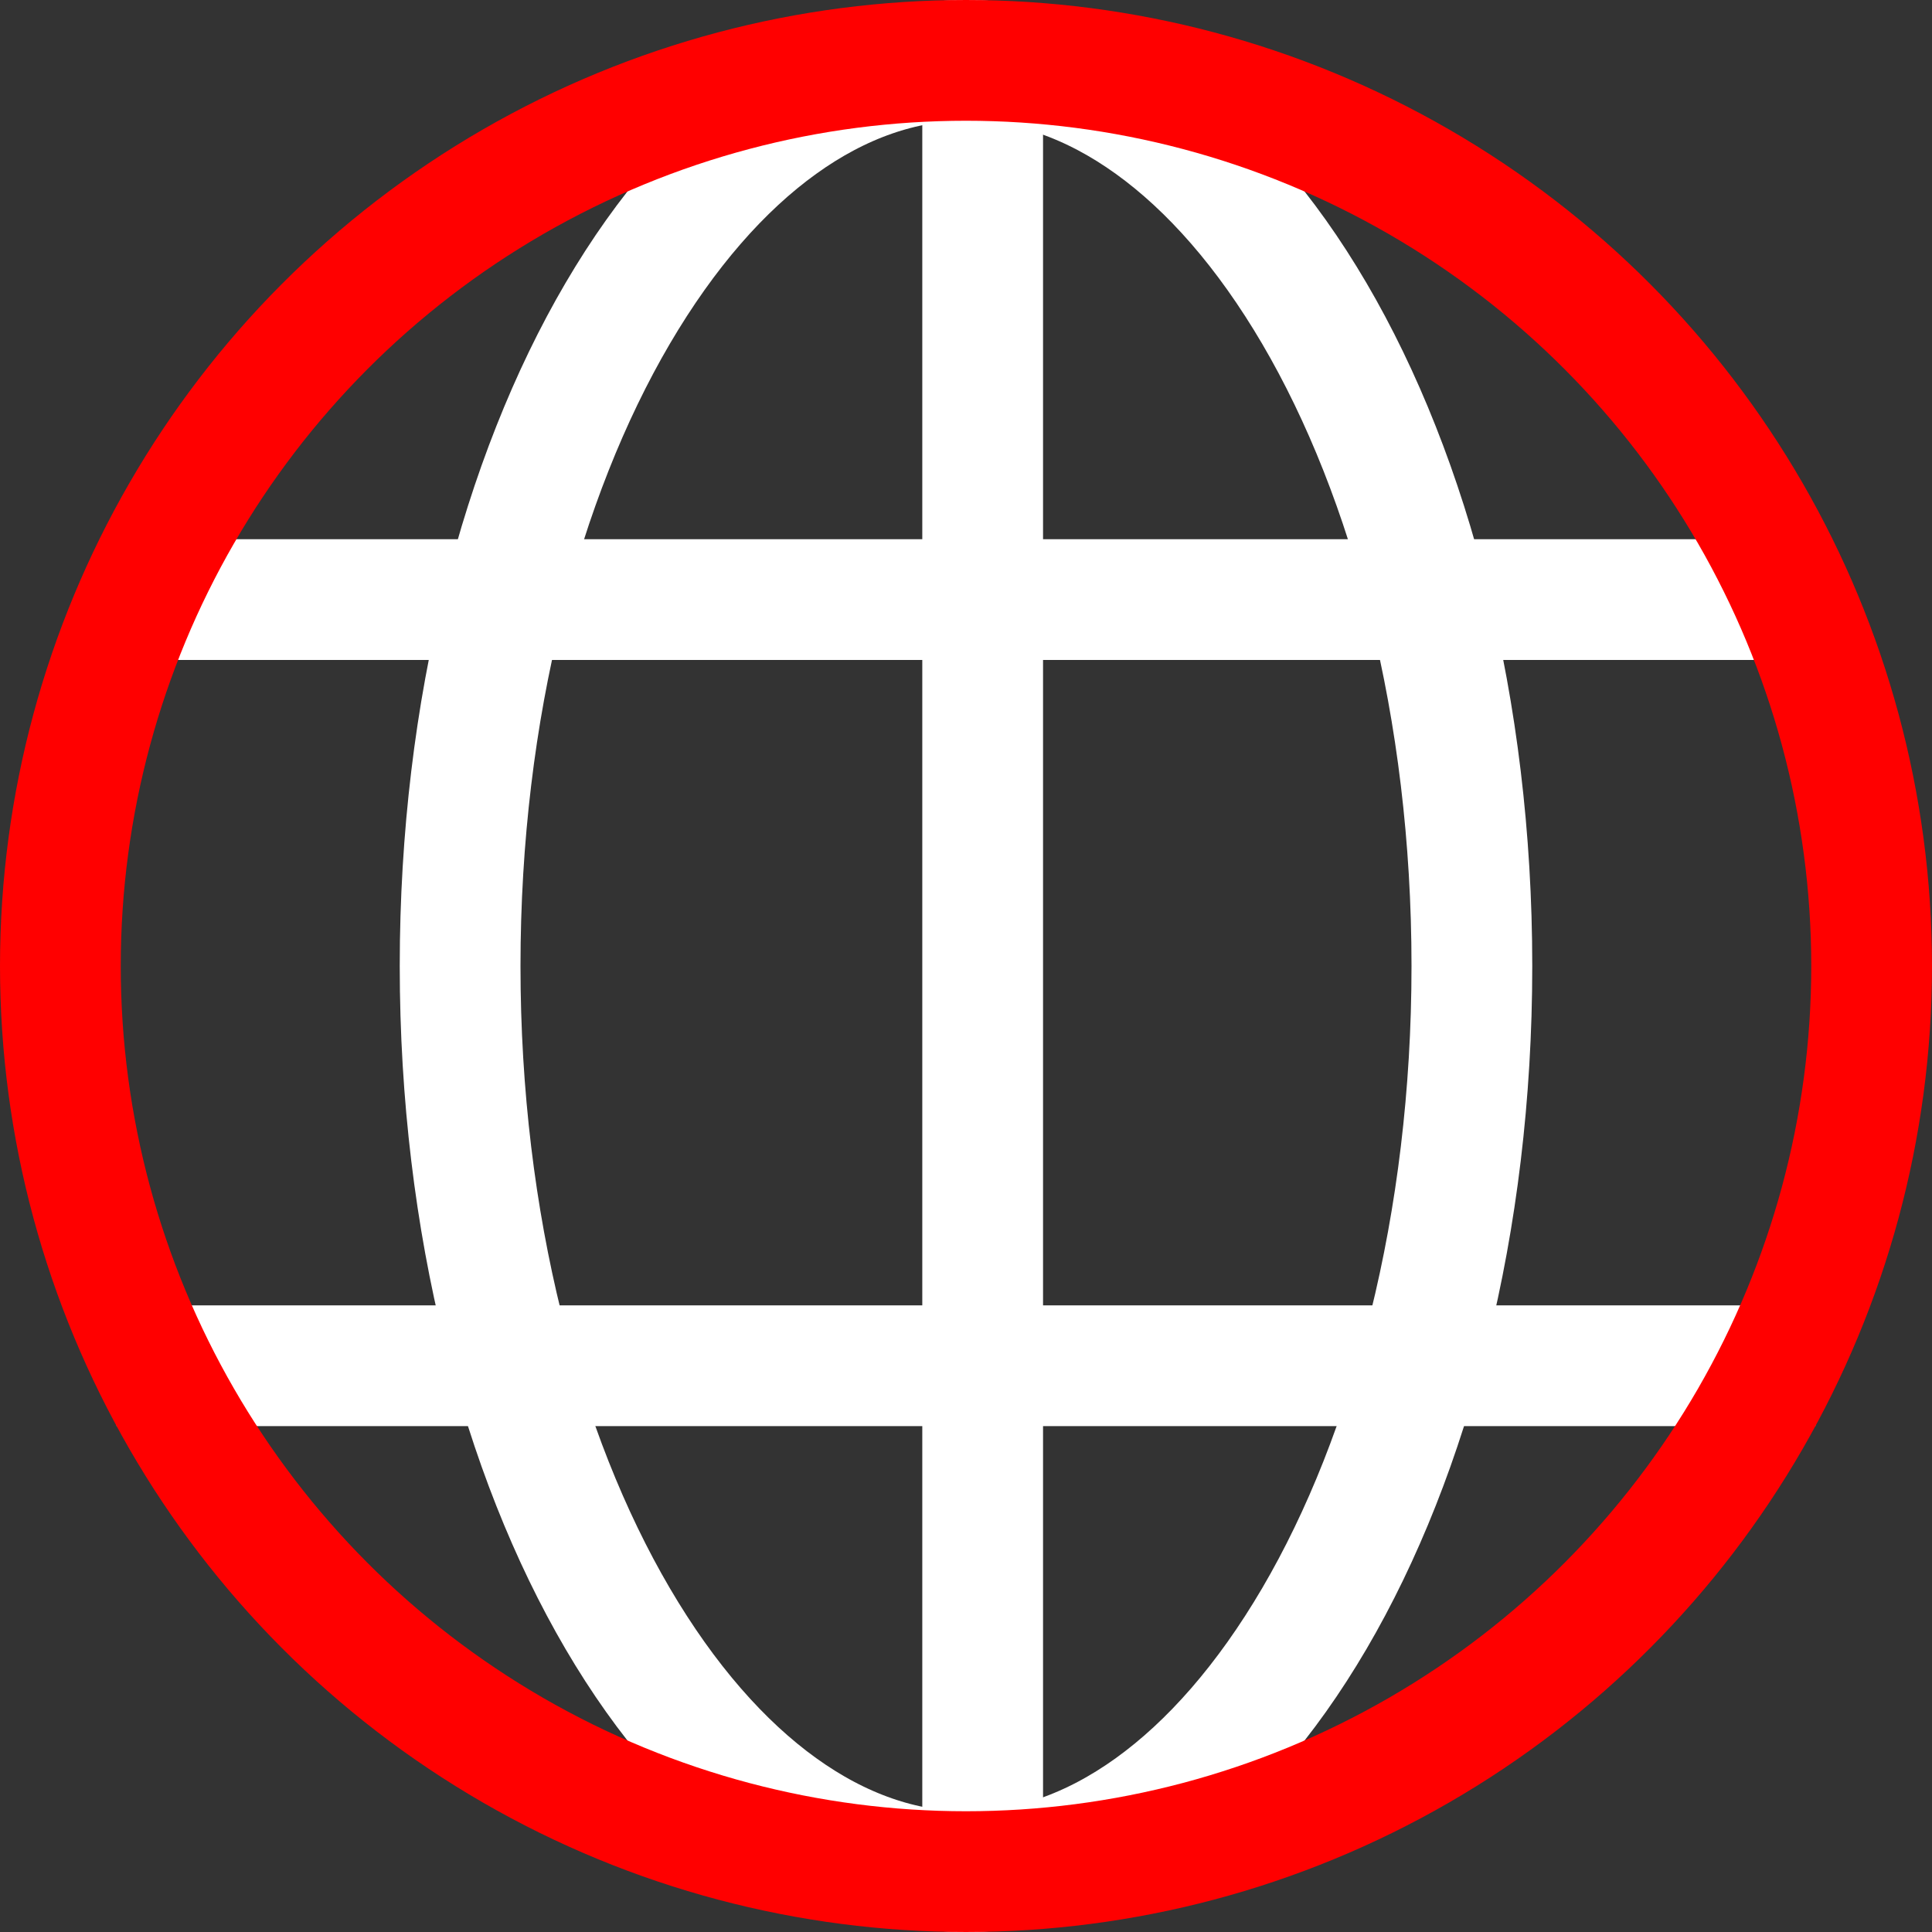
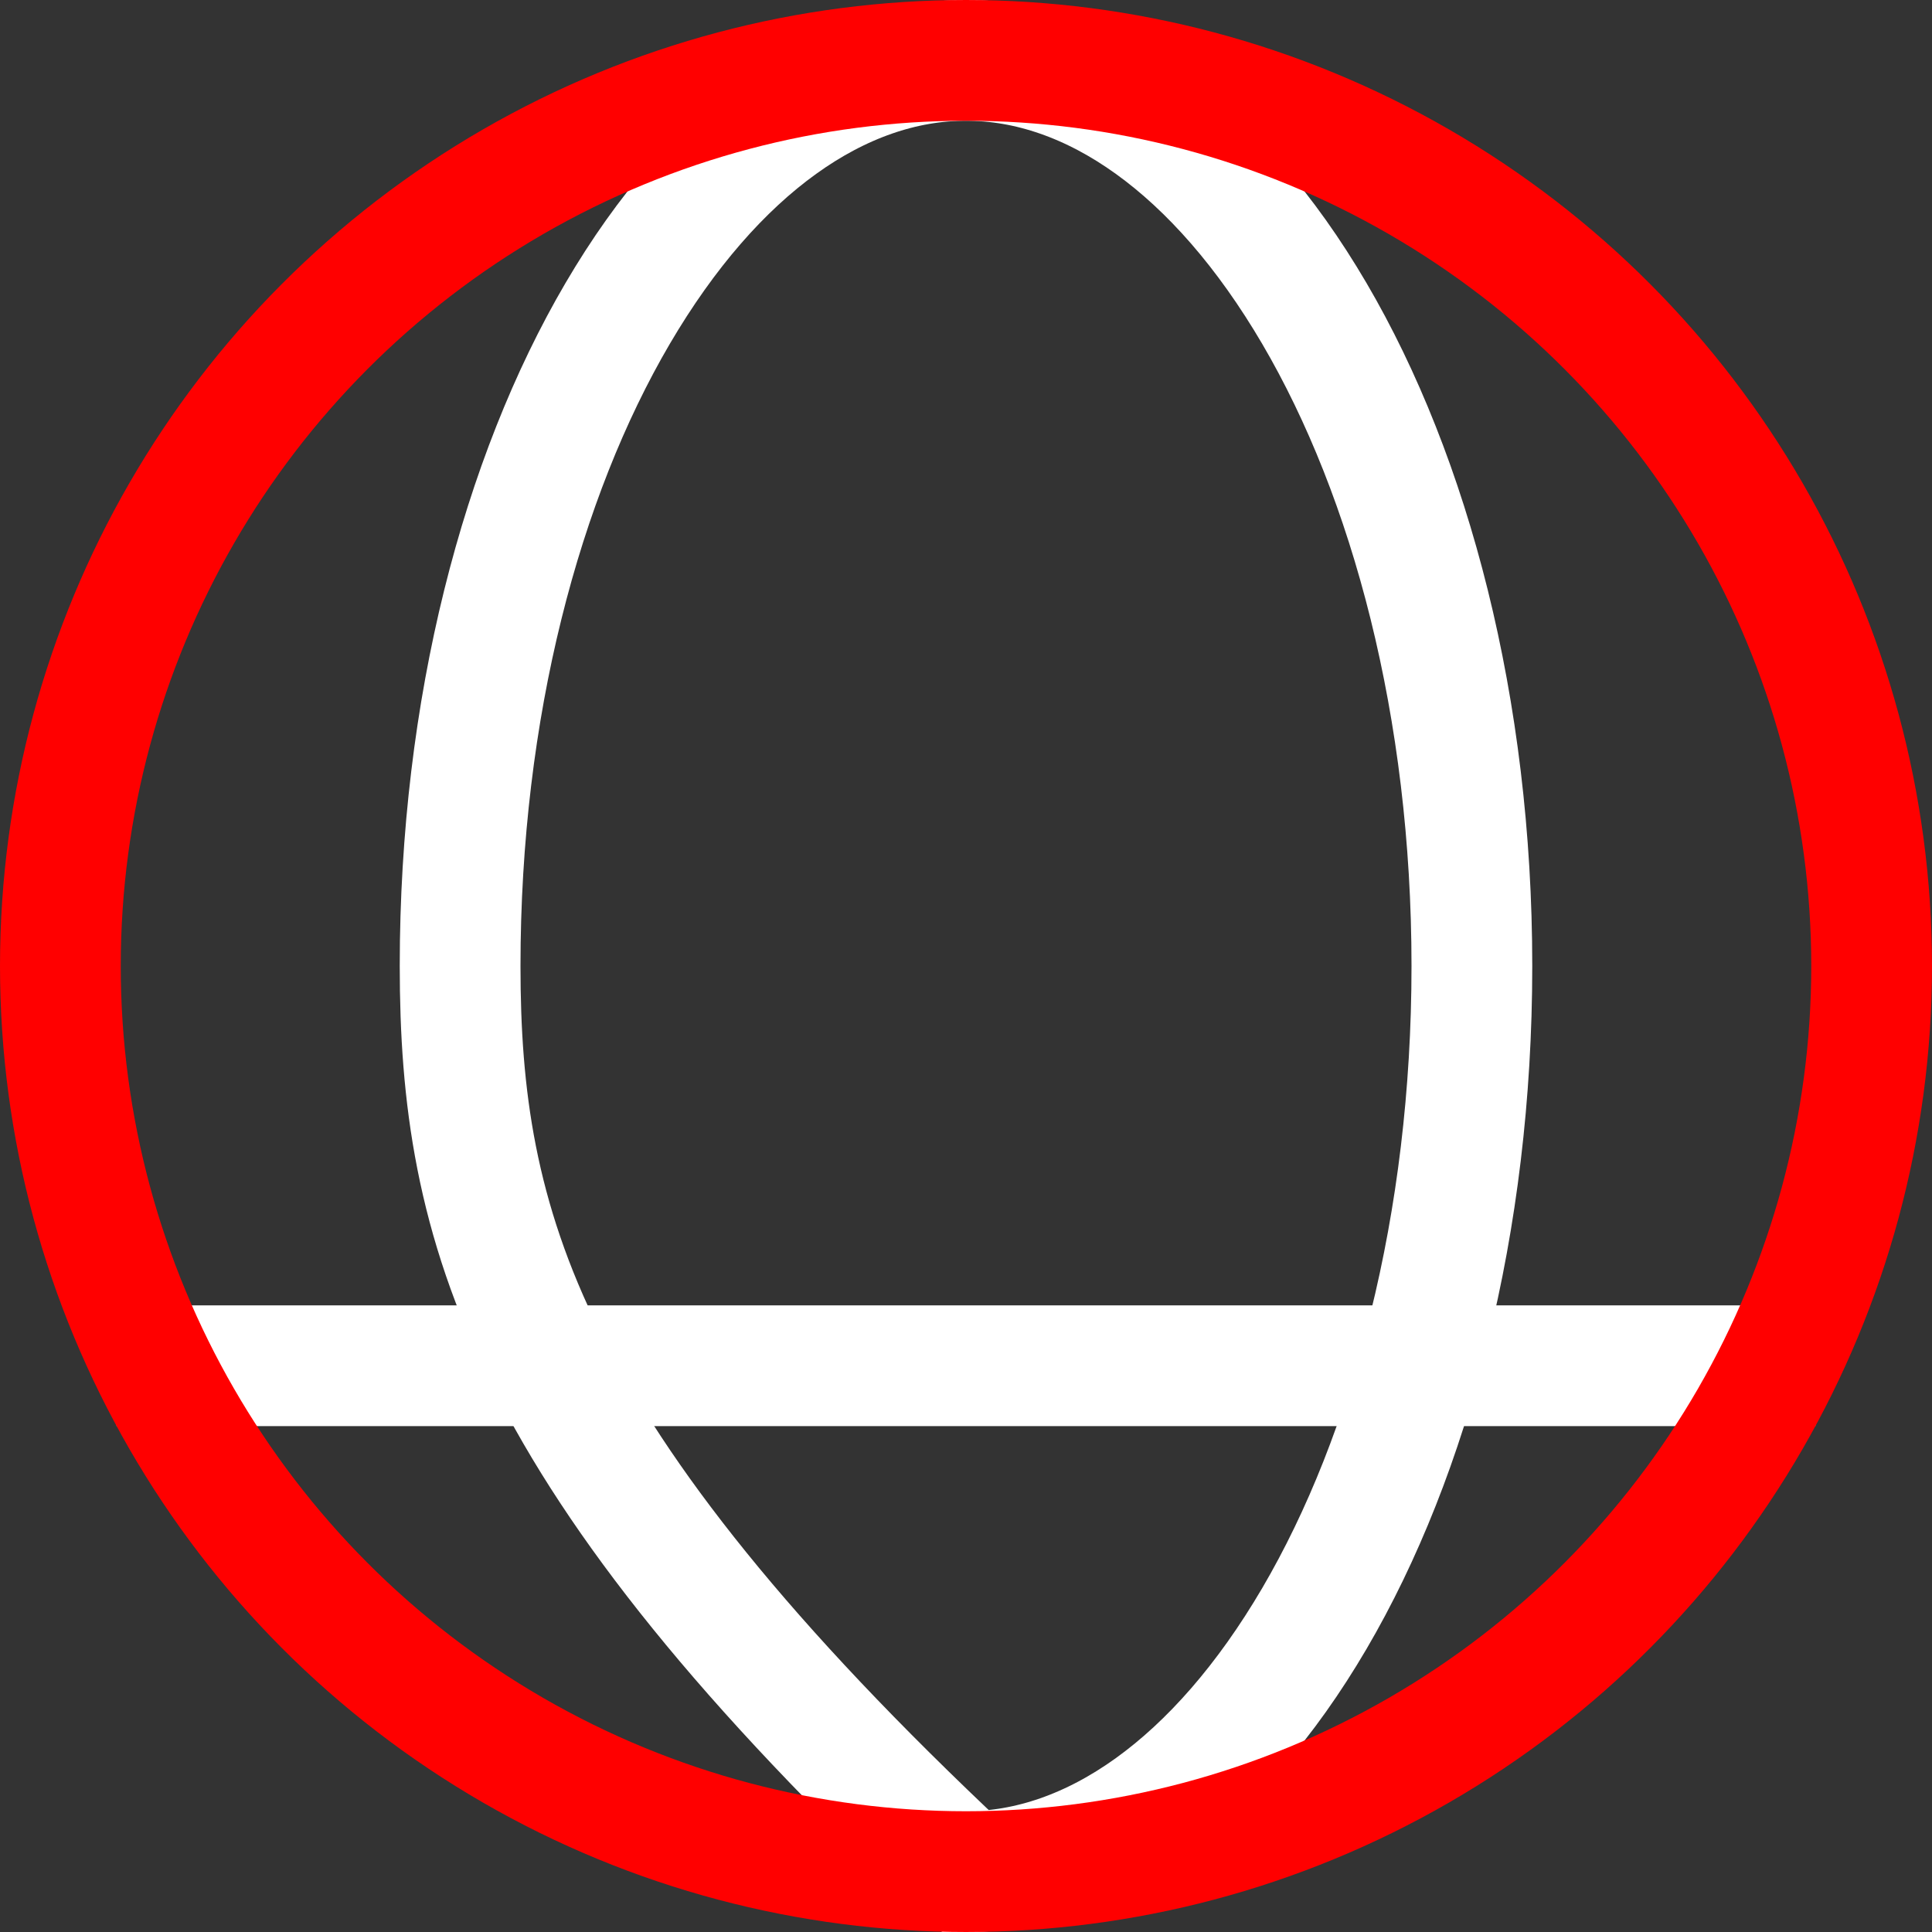
<svg xmlns="http://www.w3.org/2000/svg" width="32" height="32" viewBox="0 0 32 32" fill="none">
  <rect x="0" y="0" width="32" height="32" fill="#333333" stroke="none" />
-   <path d="M24.379 16C24.379 20.272 23.362 24.091 21.77 26.808C20.163 29.549 18.089 31 16 31C13.911 31 11.837 29.549 10.23 26.808C8.638 24.091 7.621 20.272 7.621 16C7.621 11.728 8.638 7.909 10.23 5.192C11.837 2.451 13.911 1 16 1C18.089 1 20.163 2.451 21.77 5.192C23.362 7.909 24.379 11.728 24.379 16Z" stroke="white" stroke-width="2" />
-   <path d="M16.276 0.552V31.724" stroke="white" stroke-width="2" />
-   <path d="M1.931 9.931H30.069" stroke="white" stroke-width="2" />
+   <path d="M24.379 16C24.379 20.272 23.362 24.091 21.77 26.808C20.163 29.549 18.089 31 16 31C8.638 24.091 7.621 20.272 7.621 16C7.621 11.728 8.638 7.909 10.23 5.192C11.837 2.451 13.911 1 16 1C18.089 1 20.163 2.451 21.77 5.192C23.362 7.909 24.379 11.728 24.379 16Z" stroke="white" stroke-width="2" />
  <path d="M30.069 22.621H1.931" stroke="white" stroke-width="2" />
  <circle cx="16" cy="16" r="15" stroke="#FF0000" stroke-width="2" />
</svg>